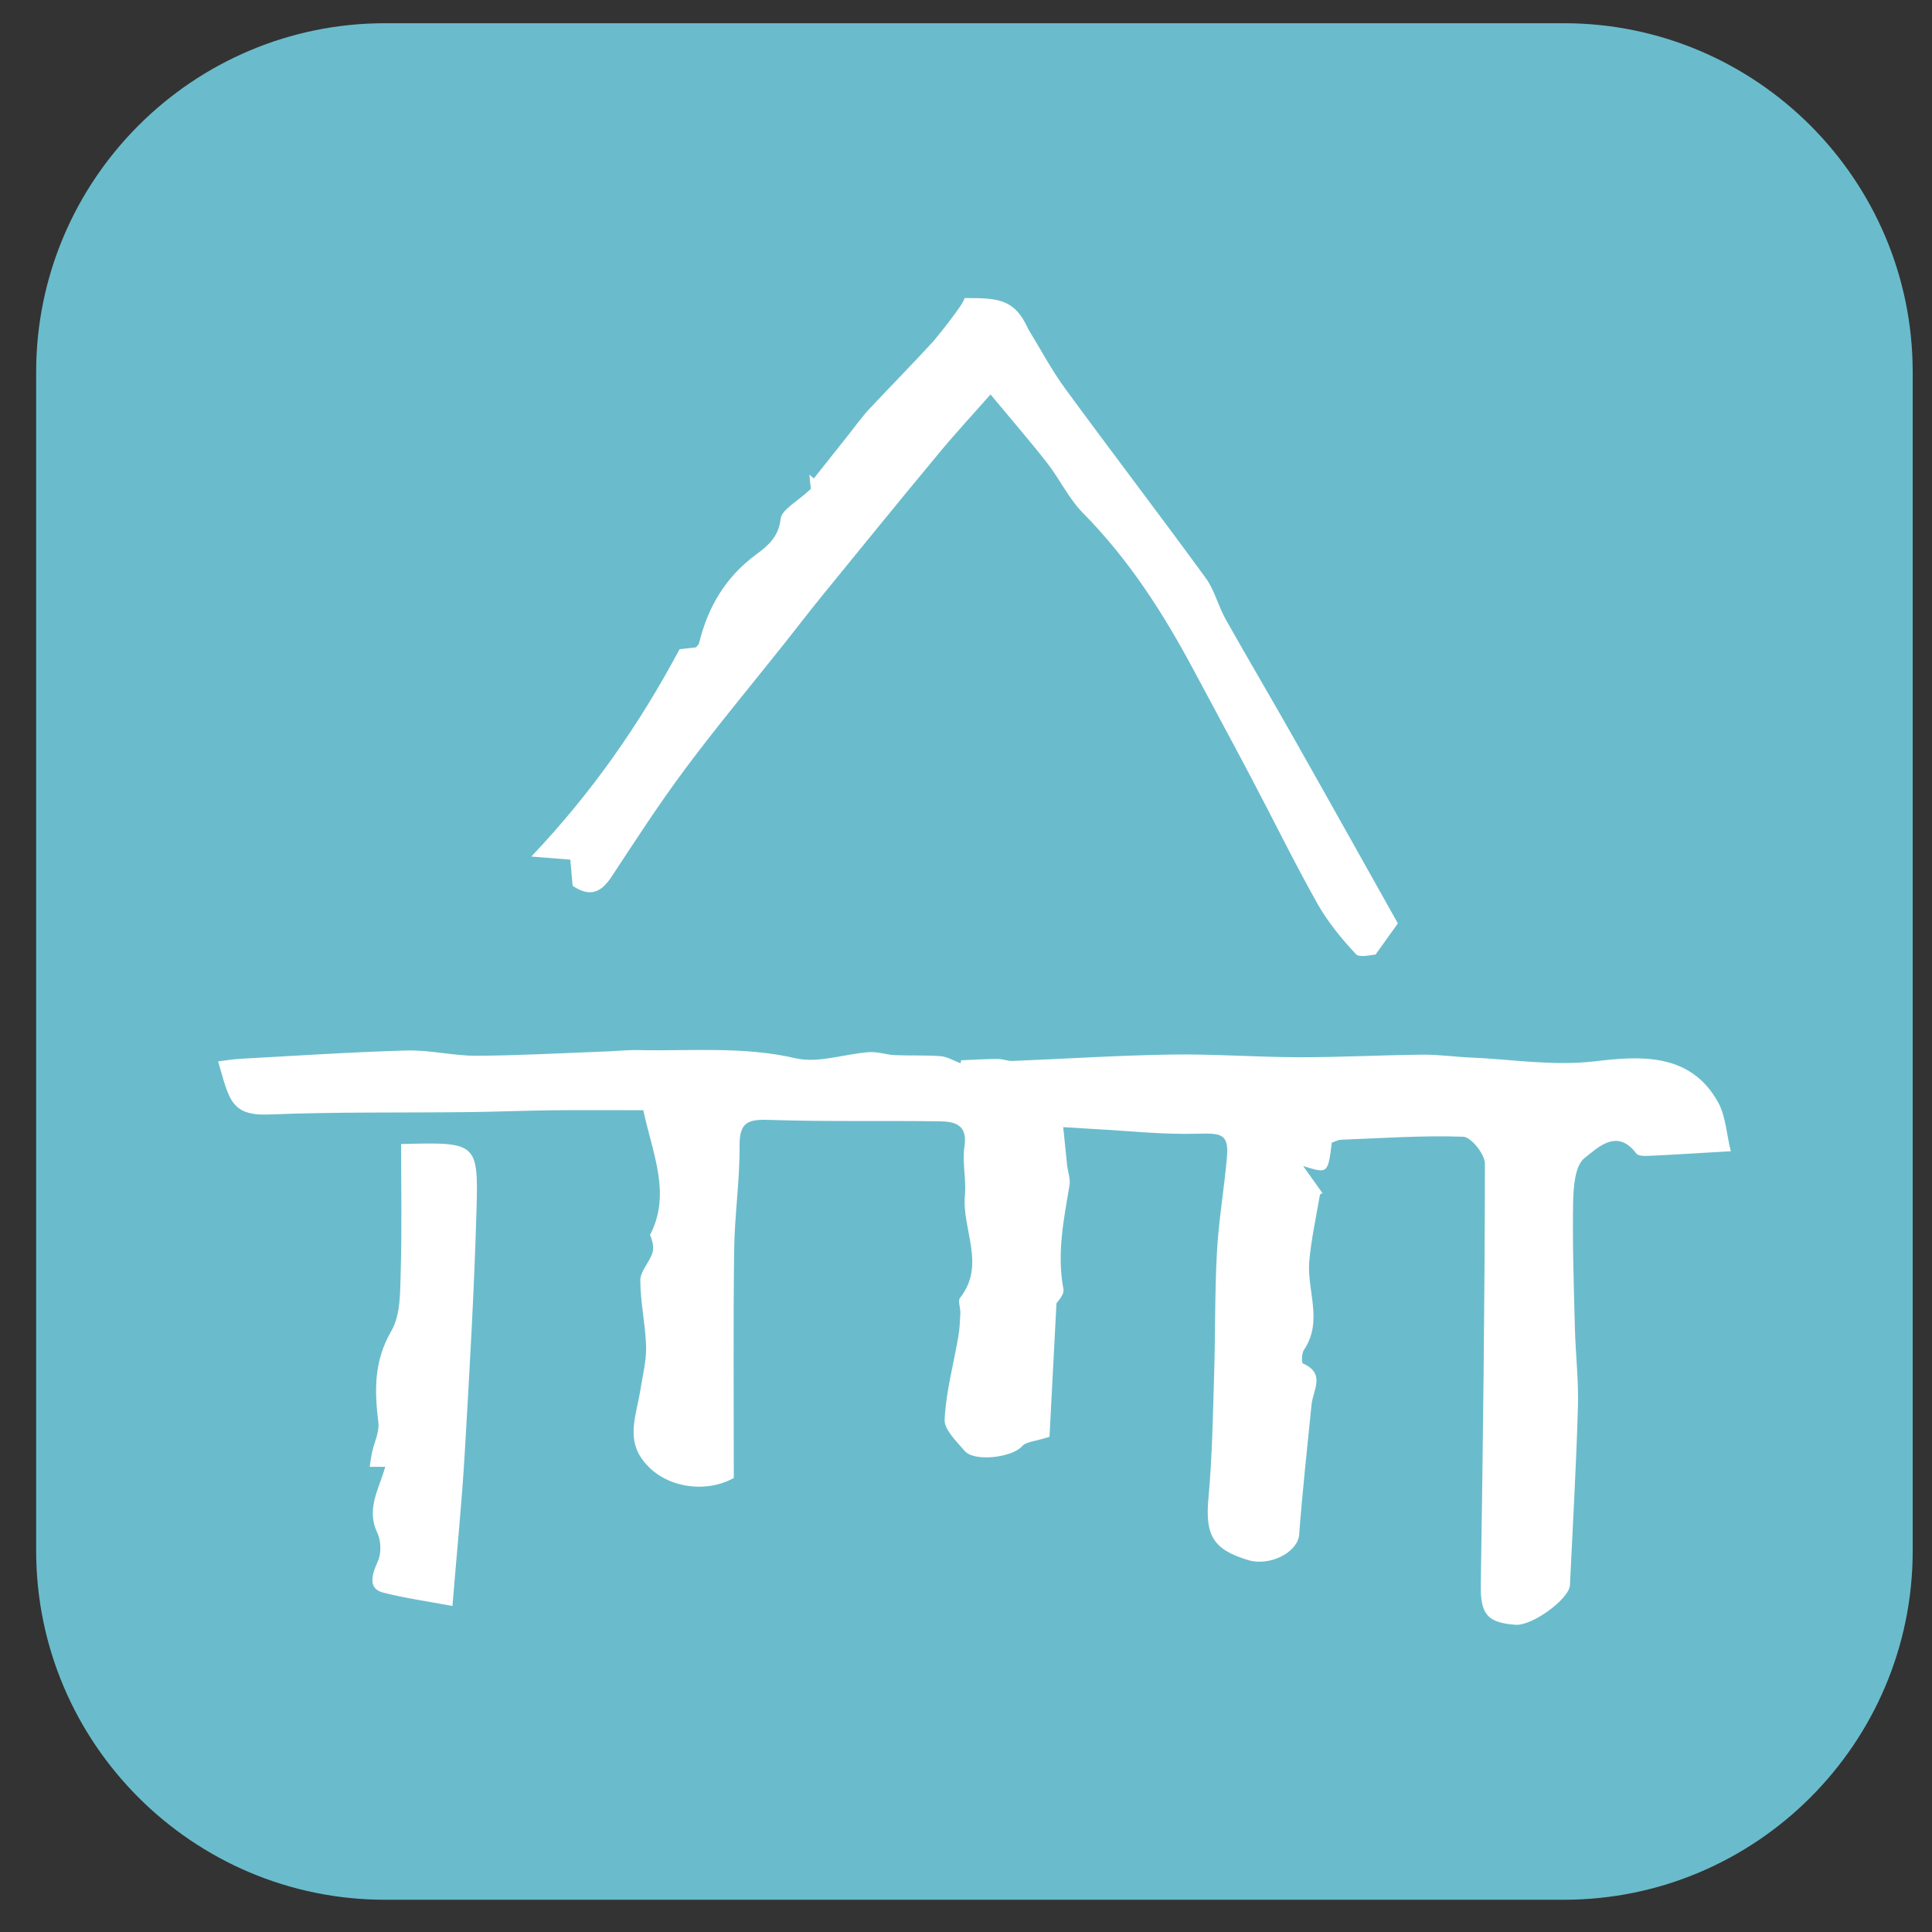
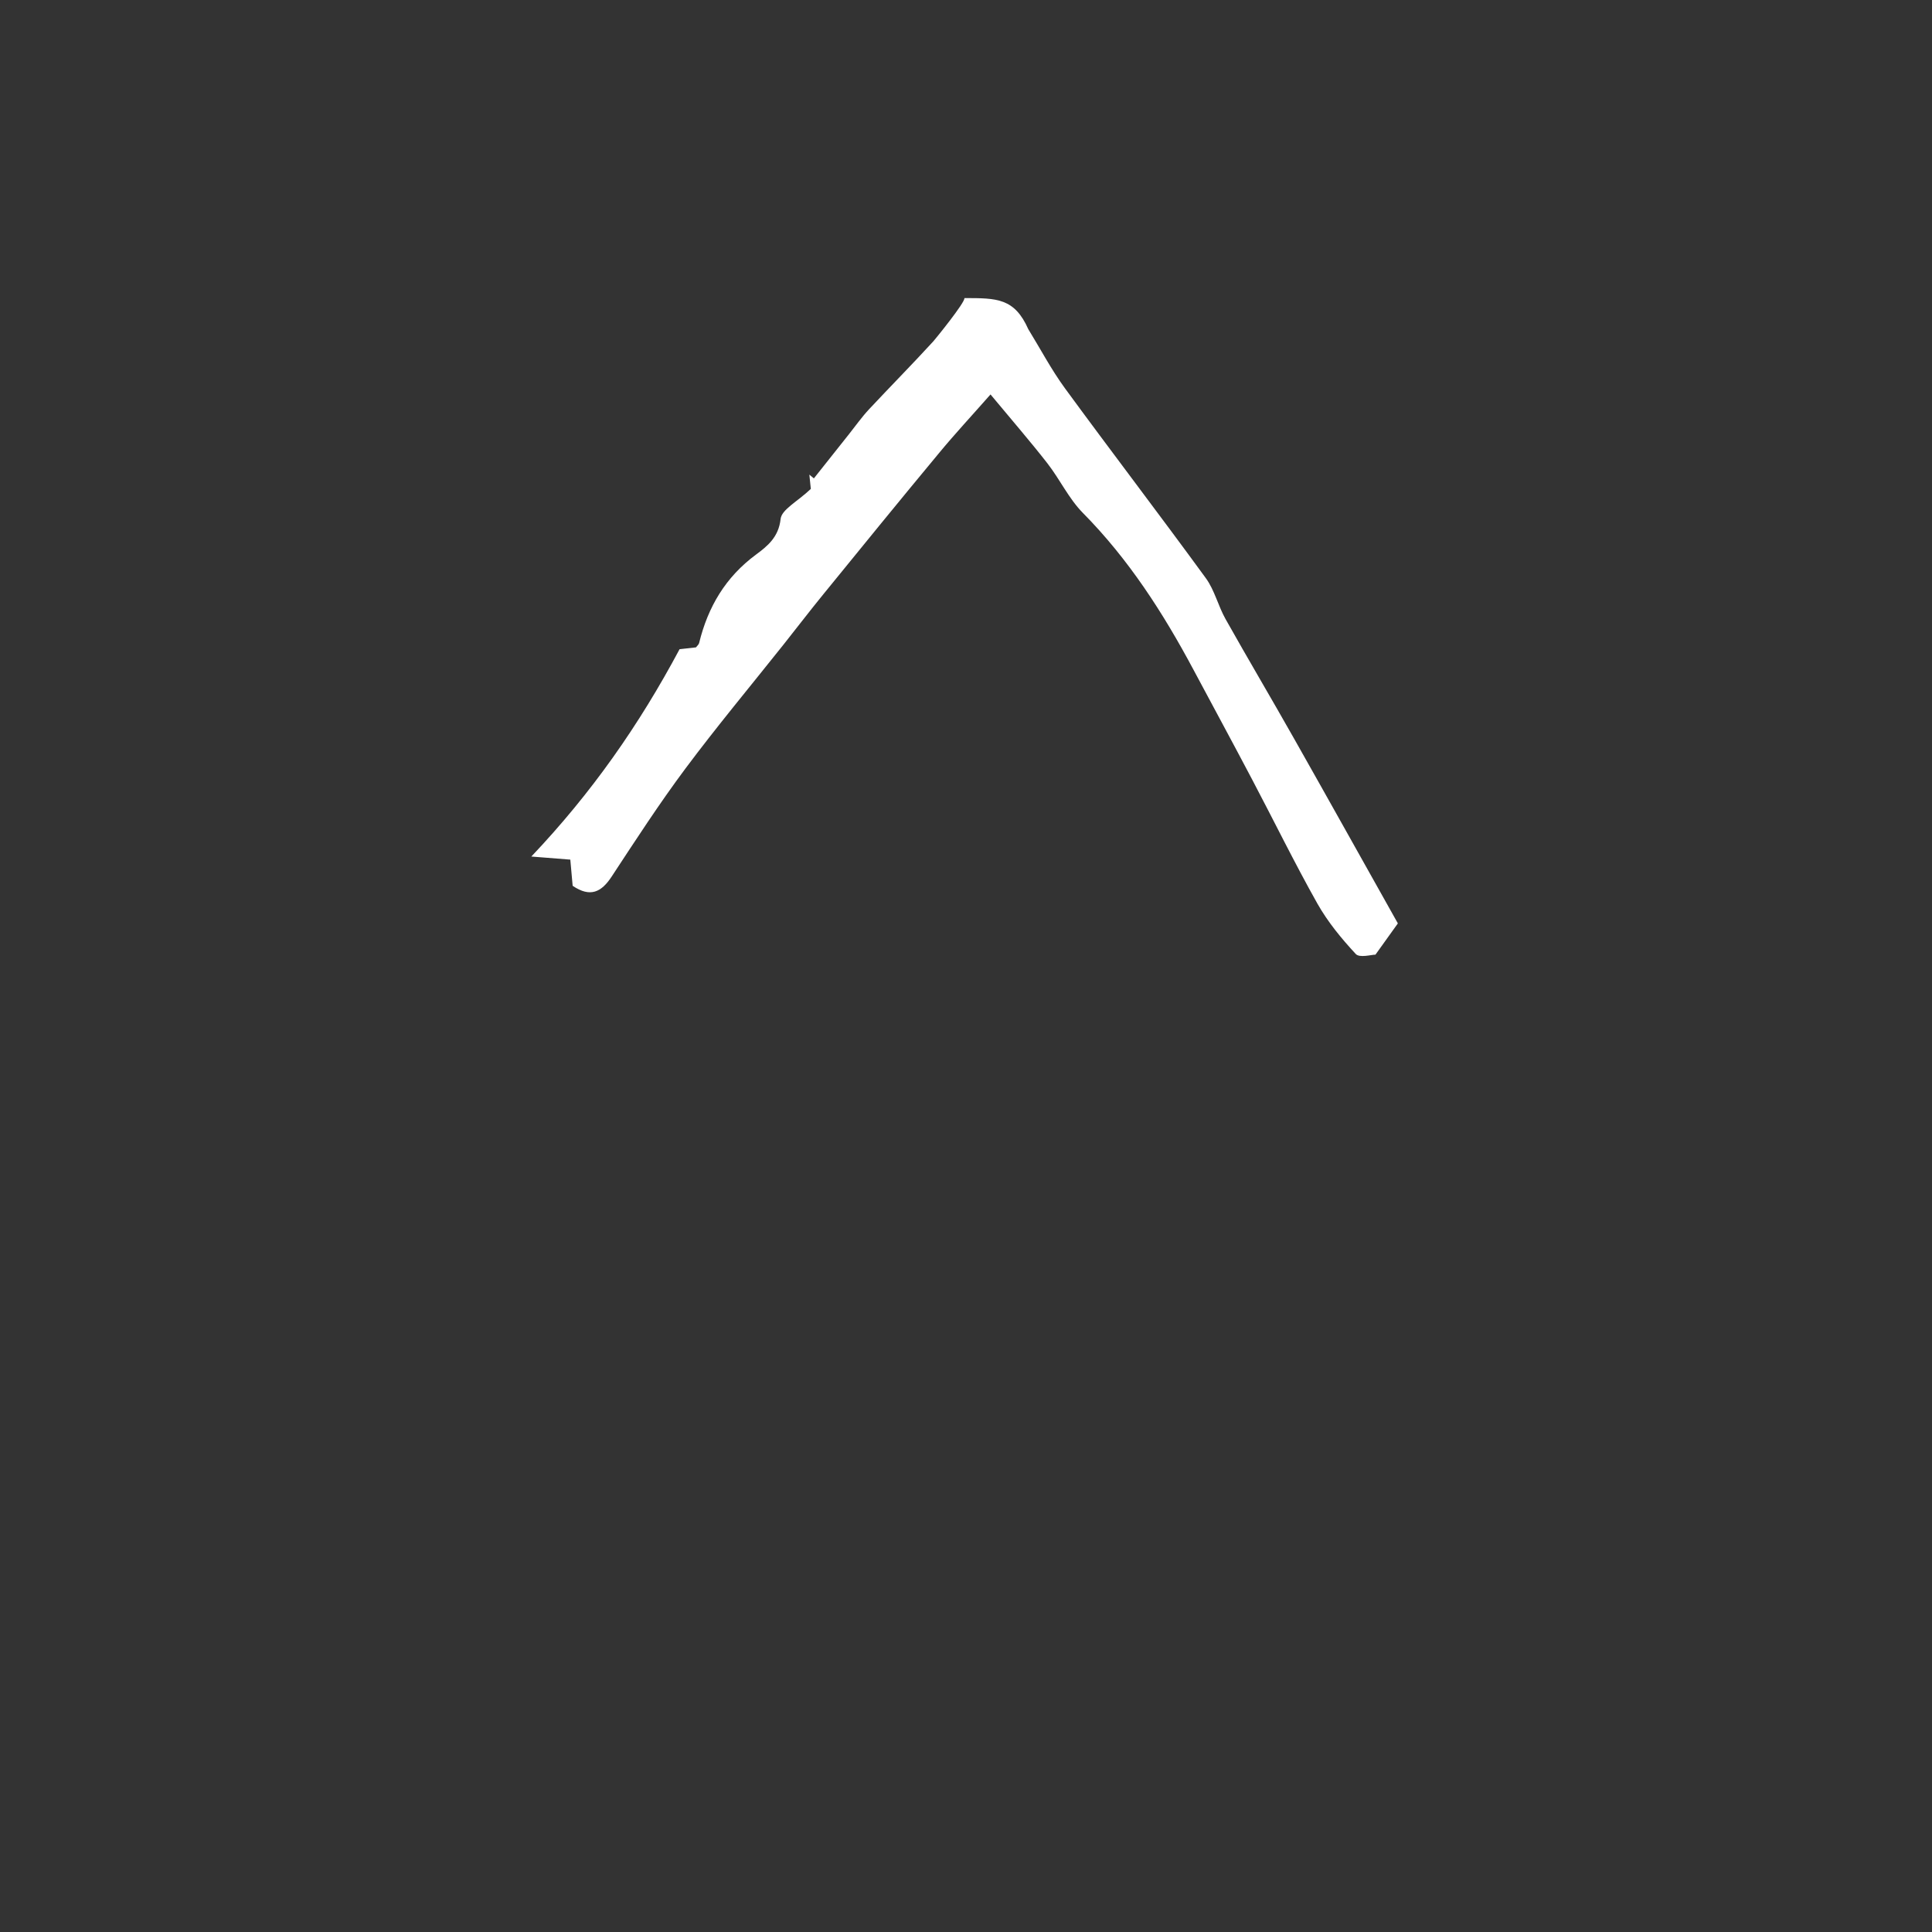
<svg xmlns="http://www.w3.org/2000/svg" xmlns:ns1="http://sodipodi.sourceforge.net/DTD/sodipodi-0.dtd" xmlns:ns2="http://www.inkscape.org/namespaces/inkscape" width="11.934mm" height="11.934mm" viewBox="0 0 11.934 11.934" version="1.1" id="svg5119" ns1:docname="logo-sito-palafitticolo-light-blu.svg" ns2:version="1.2.2 (b0a8486541, 2022-12-01)">
  <rect x="0" y="0" width="11.934" height="11.934" fill="#333333" stroke="none" />
  <ns1:namedview id="namedview4943" pagecolor="#ffffff" bordercolor="#000000" borderopacity="0.25" ns2:showpageshadow="2" ns2:pageopacity="0.0" ns2:pagecheckerboard="0" ns2:deskcolor="#d1d1d1" ns2:document-units="mm" showgrid="false" ns2:zoom="22.768253" ns2:cx="21.652957" ns2:cy="12.056261" ns2:window-width="1854" ns2:window-height="1011" ns2:window-x="0" ns2:window-y="0" ns2:window-maximized="1" ns2:current-layer="g596" />
  <defs id="defs5116">
    <clipPath clipPathUnits="userSpaceOnUse" id="clipPath594">
      <path d="m 214.563,107.348 h 34.957 v 35.038 h -34.957 z" id="path592" />
    </clipPath>
  </defs>
  <g id="layer1" transform="translate(-79.355,-61.146)">
    <g id="g588" transform="matrix(0.353,0,0,-0.353,3.45,111.163)">
      <g id="g590" clip-path="url(#clipPath594)">
        <g id="g596" transform="translate(221.767,108.448)" style="stroke-width:1.001;stroke-dasharray:none">
-           <path d="m 0,0 c -3.367,0 -6.106,2.739 -6.106,6.106 v 20.626 c 0,3.366 2.739,6.105 6.106,6.105 h 20.626 c 3.367,0 6.105,-2.739 6.105,-6.105 V 6.106 C 26.731,2.739 23.993,0 20.626,0 Z" style="fill:#6abccc;fill-opacity:1;fill-rule:nonzero;stroke:none;stroke-width:1.001;stroke-dasharray:none" id="path598" />
-         </g>
+           </g>
        <g id="g600" transform="translate(242.393,141.782)" style="fill:none">
-           <path d="m 0,0 h -20.626 c -3.64,0 -6.602,-2.962 -6.602,-6.602 v -20.626 c 0,-3.64 2.962,-6.602 6.602,-6.602 H 0 c 3.64,0 6.602,2.962 6.602,6.602 V -6.602 C 6.602,-2.962 3.64,0 0,0 m 0,-0.992 c 3.098,0 5.609,-2.512 5.609,-5.61 v -20.626 c 0,-3.098 -2.511,-5.609 -5.609,-5.609 h -20.626 c -3.098,0 -5.61,2.511 -5.61,5.609 v 20.626 c 0,3.098 2.512,5.61 5.61,5.61 H 0" style="fill:none;fill-opacity:1;fill-rule:nonzero;stroke:none" id="path602" />
-         </g>
+           </g>
        <g id="g604" transform="translate(233.022,135.931)">
          <path d="m 0,0 c 0.213,-0.346 0.403,-0.708 0.642,-1.035 0.814,-1.112 1.652,-2.207 2.465,-3.322 0.153,-0.21 0.215,-0.485 0.345,-0.716 0.395,-0.703 0.806,-1.396 1.202,-2.097 0.606,-1.071 1.205,-2.145 1.813,-3.228 -0.099,-0.138 -0.228,-0.318 -0.392,-0.547 -0.07,0 -0.278,-0.06 -0.344,0.011 -0.251,0.27 -0.492,0.563 -0.673,0.884 -0.4,0.711 -0.759,1.446 -1.14,2.168 -0.338,0.642 -0.684,1.28 -1.026,1.92 -0.532,0.997 -1.137,1.938 -1.938,2.748 -0.246,0.25 -0.402,0.587 -0.62,0.867 -0.297,0.381 -0.613,0.745 -0.995,1.205 -0.332,-0.377 -0.627,-0.694 -0.902,-1.027 -0.681,-0.82 -1.354,-1.647 -2.027,-2.474 -0.235,-0.288 -0.461,-0.584 -0.693,-0.876 -0.575,-0.723 -1.167,-1.433 -1.72,-2.174 -0.454,-0.609 -0.869,-1.249 -1.287,-1.885 -0.178,-0.272 -0.373,-0.373 -0.683,-0.162 -0.011,0.122 -0.024,0.269 -0.041,0.458 -0.19,0.015 -0.389,0.031 -0.682,0.054 1.057,1.115 1.885,2.3 2.594,3.628 0.06,0.006 0.176,0.019 0.287,0.032 0.022,0.029 0.049,0.05 0.055,0.076 0.154,0.631 0.462,1.154 0.996,1.548 0.199,0.147 0.396,0.305 0.43,0.623 0.018,0.165 0.292,0.302 0.529,0.526 0,-0.005 -0.013,0.123 -0.026,0.25 0.027,-0.022 0.053,-0.044 0.079,-0.066 0.204,0.257 0.408,0.515 0.613,0.772 0.117,0.147 0.226,0.302 0.354,0.439 0.372,0.398 0.756,0.786 1.124,1.188 0.028,0.031 0.56,0.683 0.543,0.756 0.569,0 0.876,0 1.118,-0.544" style="fill:#ffffff;fill-opacity:1;fill-rule:nonzero;stroke:none" id="path606" />
        </g>
        <g id="g608" transform="translate(231.847,123.138)">
-           <path d="M 0,0 C 0.213,0.009 0.426,0.022 0.639,0.023 0.726,0.024 0.813,-0.015 0.899,-0.012 1.824,0.025 2.748,0.086 3.673,0.1 4.42,0.112 5.168,0.054 5.916,0.053 6.635,0.052 7.355,0.091 8.075,0.098 8.354,0.101 8.634,0.06 8.913,0.048 c 0.728,-0.03 1.44,-0.154 2.188,-0.065 0.775,0.091 1.663,0.157 2.146,-0.721 0.131,-0.236 0.143,-0.537 0.221,-0.854 -0.543,-0.031 -0.971,-0.059 -1.399,-0.079 -0.086,-0.004 -0.216,-0.011 -0.253,0.038 -0.342,0.458 -0.686,0.092 -0.906,-0.077 -0.168,-0.129 -0.196,-0.503 -0.201,-0.77 -0.014,-0.736 0.012,-1.474 0.031,-2.211 0.012,-0.459 0.067,-0.918 0.053,-1.375 -0.03,-1.04 -0.091,-2.079 -0.14,-3.118 -0.011,-0.241 -0.657,-0.713 -0.948,-0.694 -0.509,0.033 -0.62,0.197 -0.612,0.707 0.039,2.453 0.069,4.907 0.072,7.361 0,0.165 -0.241,0.467 -0.378,0.472 C 8.076,-1.313 7.361,-1.363 6.647,-1.391 6.591,-1.394 6.536,-1.426 6.486,-1.442 6.418,-1.986 6.418,-1.986 5.985,-1.851 6.132,-2.058 6.222,-2.183 6.324,-2.327 6.329,-2.323 6.282,-2.336 6.278,-2.357 6.212,-2.742 6.127,-3.126 6.092,-3.515 6.047,-4.031 6.339,-4.565 5.998,-5.069 5.958,-5.128 5.955,-5.294 5.981,-5.306 6.384,-5.481 6.156,-5.773 6.131,-6.029 6.055,-6.786 5.972,-7.543 5.915,-8.301 5.892,-8.605 5.409,-8.862 5.022,-8.746 4.4,-8.559 4.268,-8.307 4.328,-7.653 c 0.066,0.715 0.077,1.434 0.099,2.152 0.022,0.714 0.01,1.429 0.049,2.141 0.03,0.551 0.124,1.098 0.174,1.648 0.036,0.408 -0.076,0.44 -0.488,0.427 C 3.546,-1.304 2.926,-1.235 2.308,-1.202 2.162,-1.194 2.015,-1.184 1.786,-1.17 1.812,-1.42 1.832,-1.63 1.855,-1.84 1.869,-1.957 1.915,-2.079 1.896,-2.191 1.794,-2.792 1.673,-3.387 1.79,-4.005 1.809,-4.104 1.679,-4.232 1.668,-4.253 1.623,-5.112 1.582,-5.895 1.546,-6.589 1.3,-6.669 1.139,-6.672 1.068,-6.753 0.898,-6.948 0.233,-7.036 0.061,-6.835 c -0.143,0.168 -0.36,0.372 -0.35,0.55 0.025,0.487 0.156,0.967 0.24,1.451 0.023,0.136 0.029,0.274 0.035,0.412 0.004,0.089 -0.047,0.21 -0.006,0.263 0.46,0.582 0.029,1.201 0.086,1.799 0.026,0.281 -0.05,0.573 -0.008,0.85 0.059,0.391 -0.176,0.439 -0.445,0.442 -0.995,0.013 -1.99,-0.008 -2.985,0.025 -0.363,0.012 -0.508,-0.047 -0.505,-0.449 0.005,-0.61 -0.088,-1.221 -0.095,-1.832 -0.017,-1.31 -0.006,-2.621 -0.006,-3.985 -0.514,-0.29 -1.291,-0.167 -1.634,0.373 -0.235,0.367 -0.061,0.778 0,1.17 0.039,0.251 0.105,0.504 0.099,0.755 -0.011,0.387 -0.1,0.773 -0.101,1.16 -0.001,0.157 0.155,0.31 0.21,0.475 0.032,0.096 0.006,0.211 -0.04,0.32 0.374,0.717 0.047,1.415 -0.118,2.182 -0.529,0 -1.057,0.004 -1.586,-0.001 -0.491,-0.006 -0.982,-0.026 -1.473,-0.032 -1.164,-0.013 -2.33,0.005 -3.492,-0.042 -0.672,-0.026 -0.696,0.272 -0.889,0.93 0.134,0.015 0.263,0.038 0.392,0.045 0.969,0.052 1.937,0.118 2.907,0.145 0.405,0.011 0.812,-0.093 1.218,-0.092 0.743,0.003 1.486,0.046 2.229,0.073 0.204,0.007 0.407,0.03 0.61,0.026 0.917,-0.02 1.832,0.07 2.749,-0.143 0.397,-0.092 0.853,0.076 1.284,0.107 0.149,0.011 0.302,-0.045 0.454,-0.052 0.266,-0.012 0.535,0.002 0.801,-0.019 0.118,-0.01 0.231,-0.08 0.347,-0.123 C -0.007,-0.035 -0.004,-0.017 0,0" style="fill:#ffffff;fill-opacity:1;fill-rule:nonzero;stroke:none" id="path610" />
-         </g>
+           </g>
        <g id="g612" transform="translate(222.047,121.672)">
-           <path d="M 0,0 C 1.327,0.035 1.354,0.034 1.319,-1.166 1.279,-2.584 1.196,-4.001 1.113,-5.417 1.063,-6.273 0.977,-7.126 0.898,-8.083 c -0.44,0.082 -0.83,0.136 -1.209,0.233 -0.24,0.062 -0.233,0.249 -0.096,0.549 0.063,0.138 0.058,0.359 -0.009,0.498 -0.201,0.418 0.03,0.763 0.138,1.155 h -0.271 c 0.013,0.083 0.023,0.168 0.04,0.25 0.038,0.176 0.132,0.357 0.111,0.525 -0.069,0.559 -0.079,1.076 0.227,1.602 0.165,0.283 0.154,0.687 0.164,1.038 C 0.015,-1.488 0,-0.742 0,0" style="fill:#ffffff;fill-opacity:1;fill-rule:nonzero;stroke:none" id="path614" />
-         </g>
+           </g>
      </g>
    </g>
  </g>
</svg>